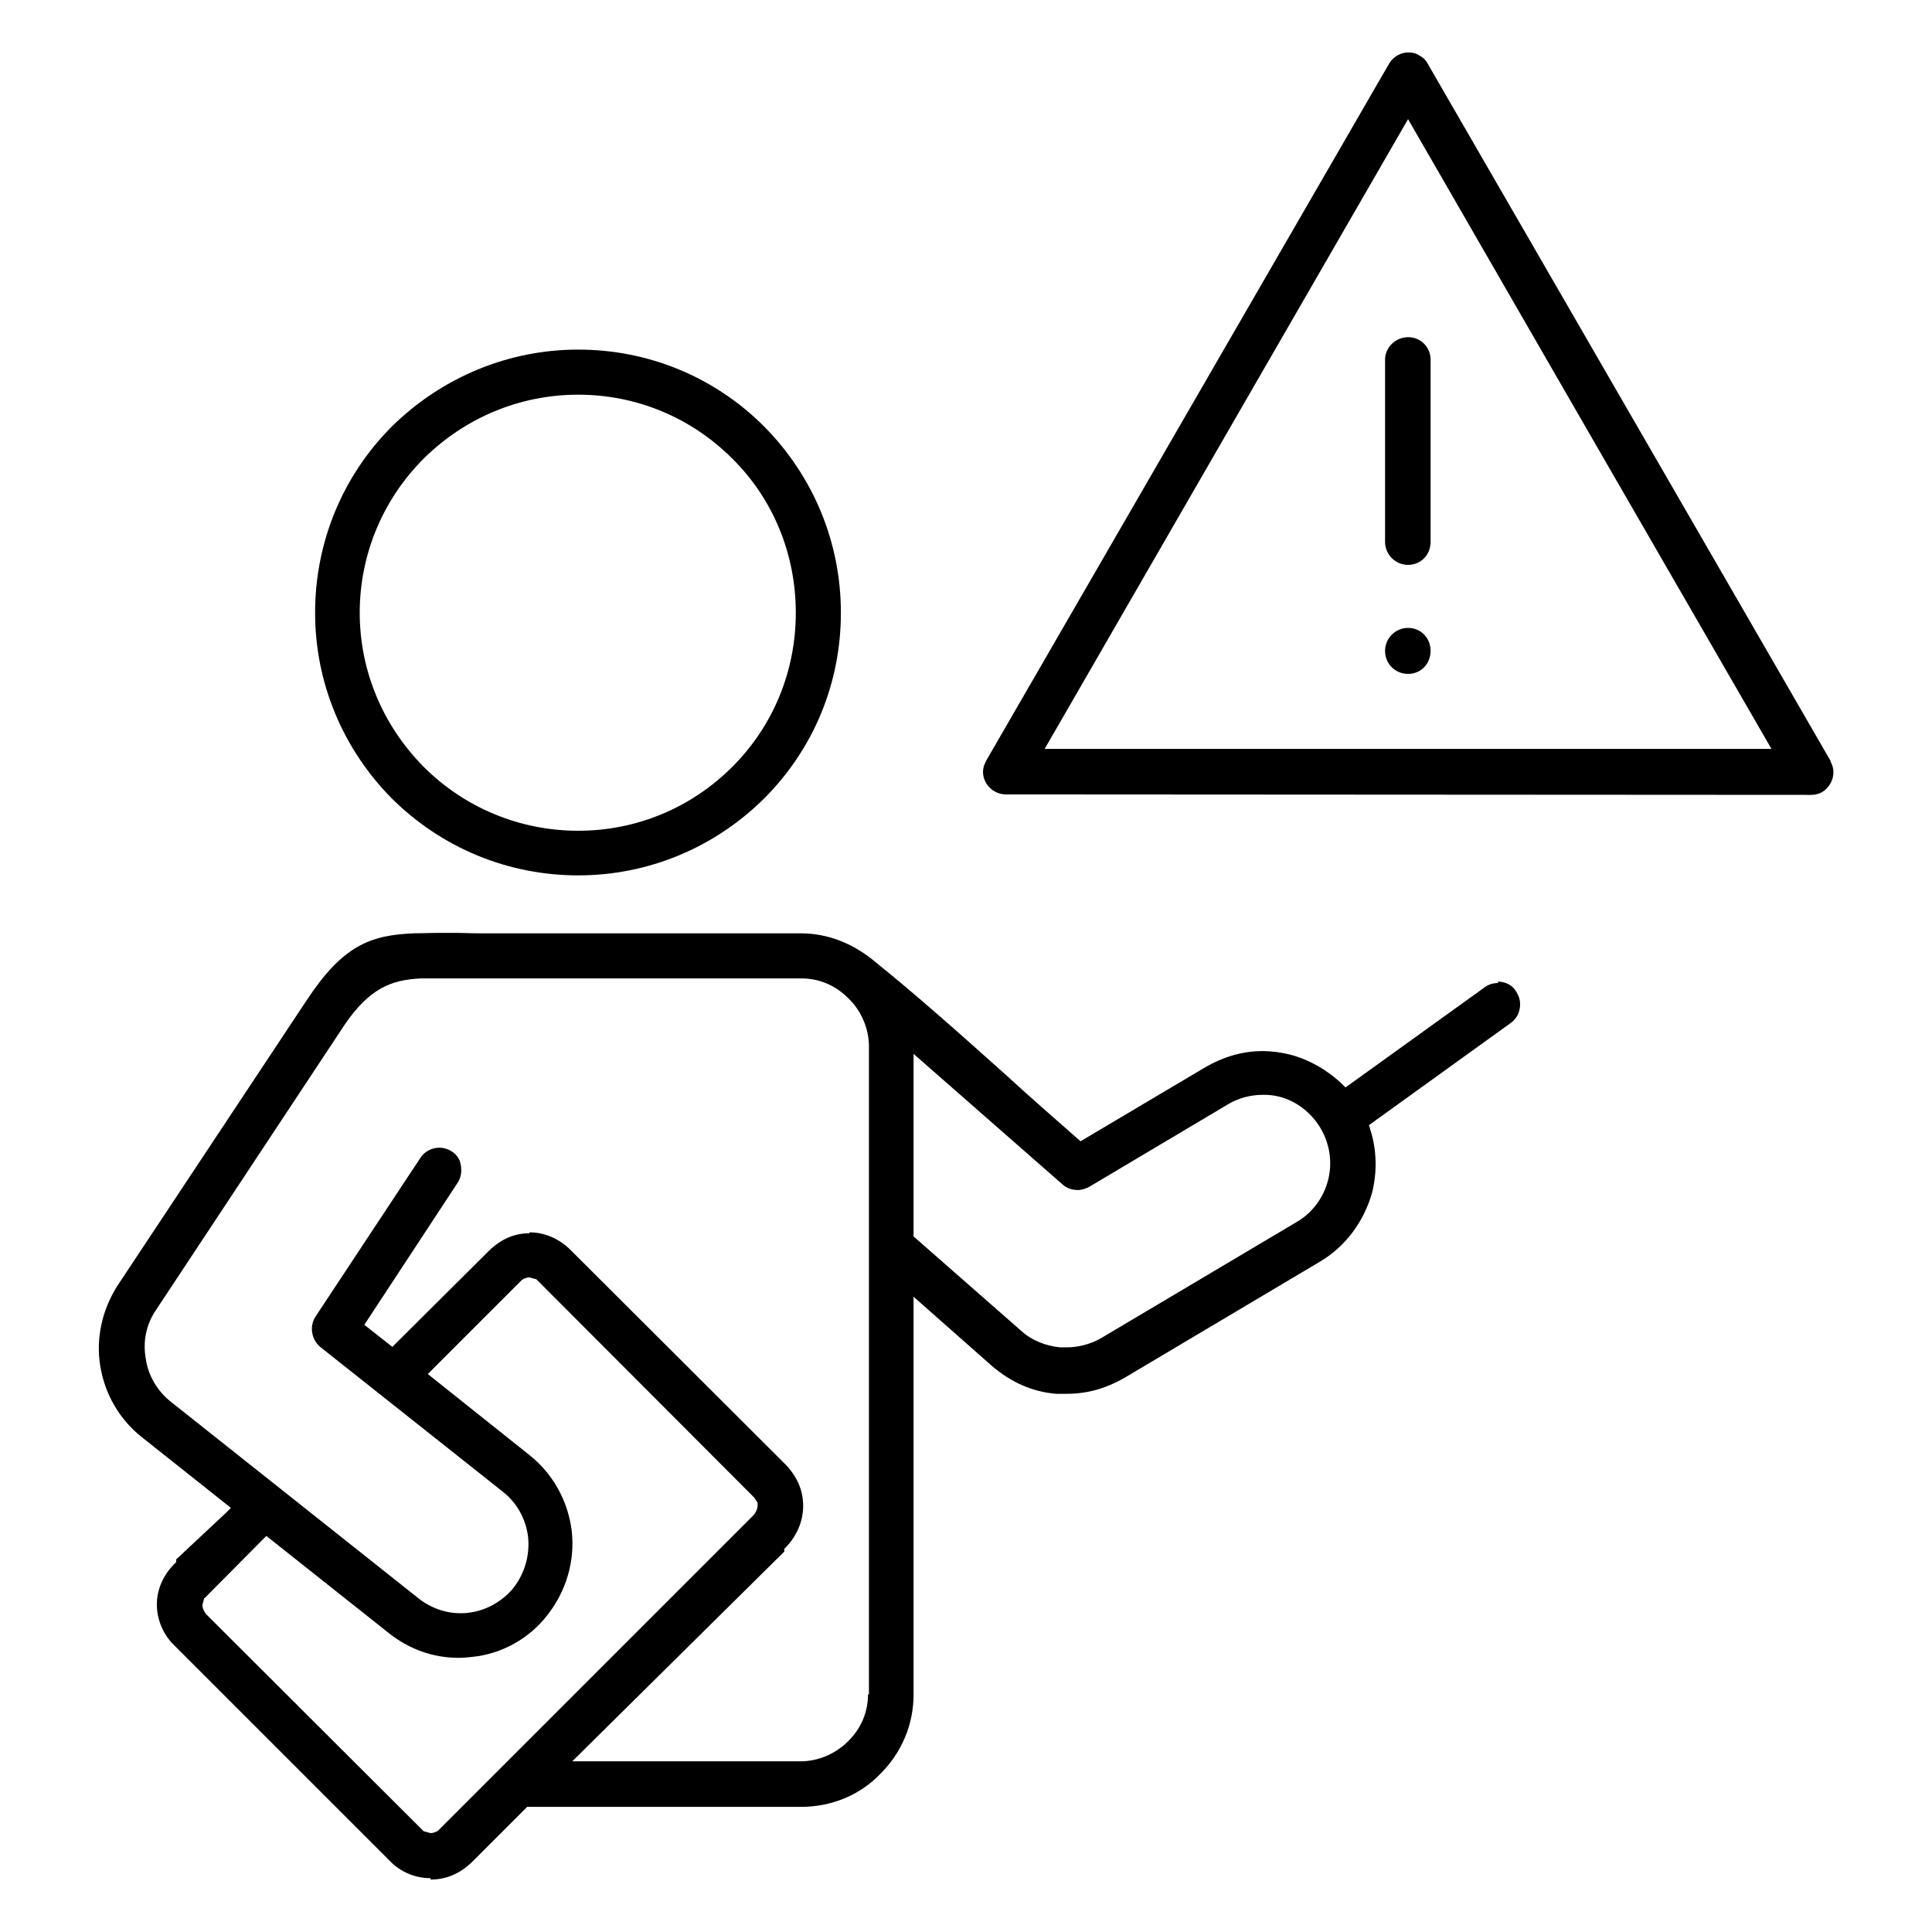
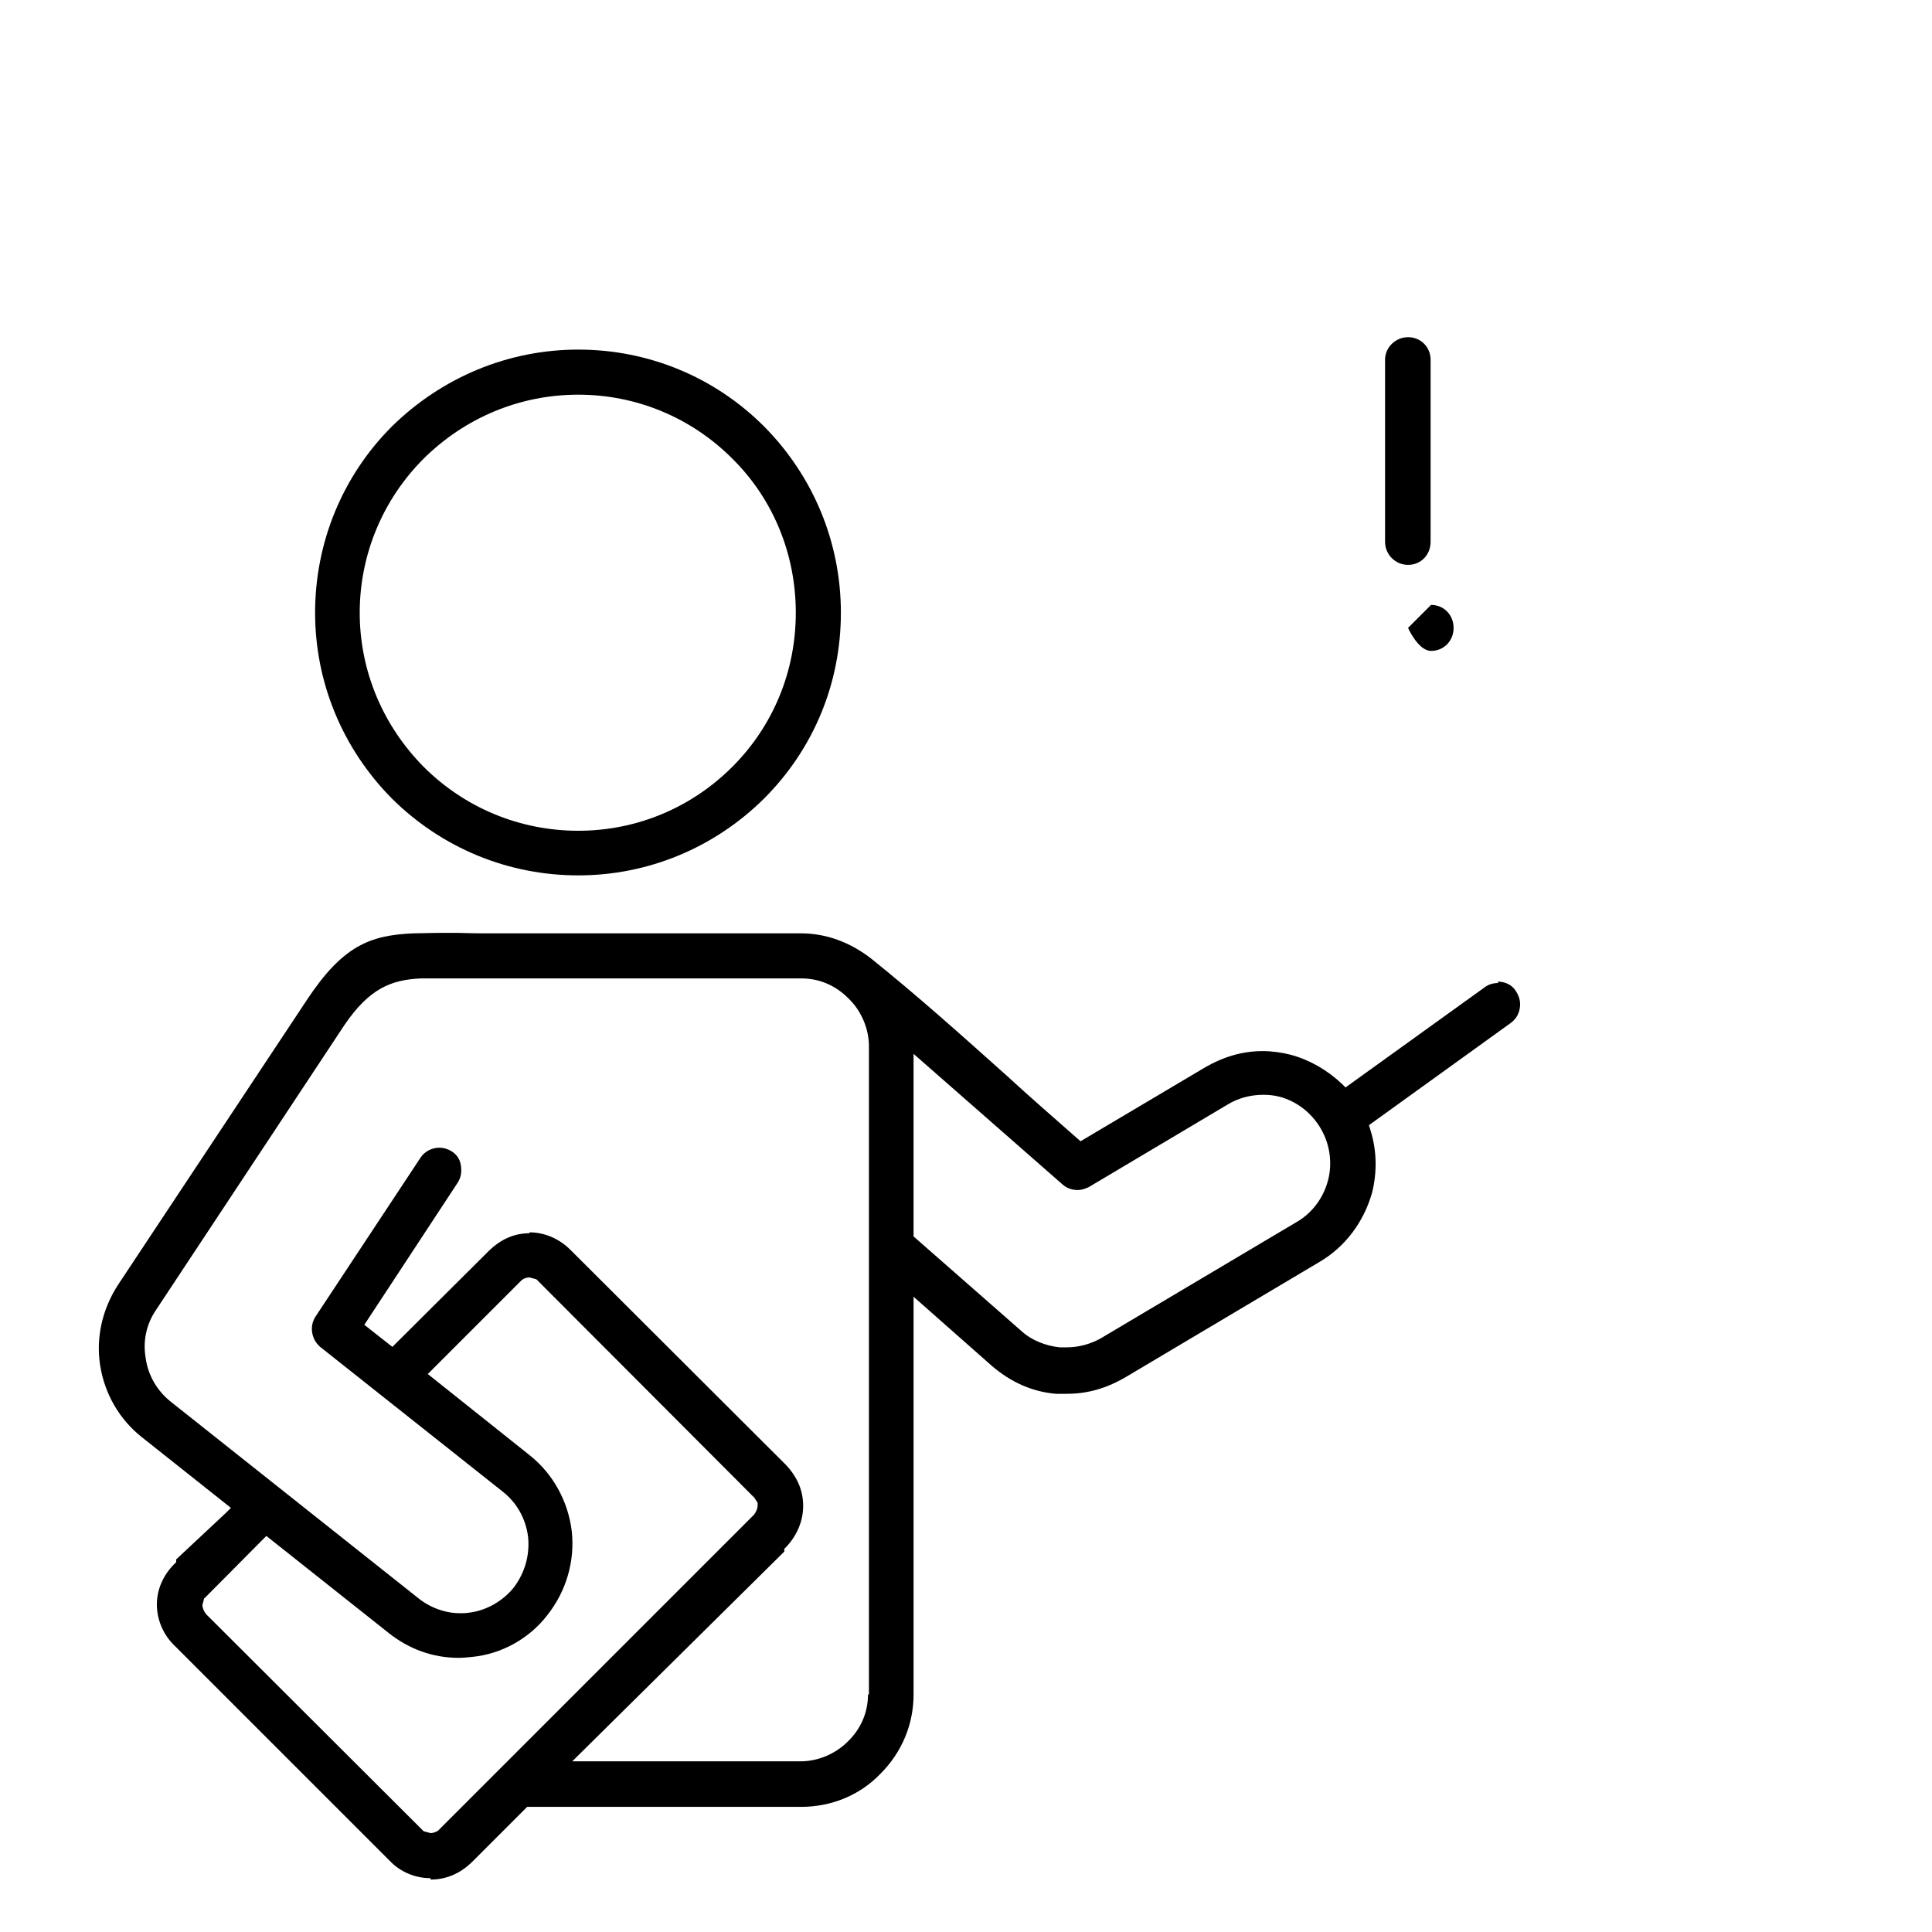
<svg xmlns="http://www.w3.org/2000/svg" id="Layer_1" viewBox="0 0 42 42">
  <path d="M9.21,9.97c.9-.89,2.09-1.39,3.36-1.39s2.46.5,3.35,1.39c.89.88,1.38,2.08,1.38,3.35s-.49,2.46-1.38,3.35c-.89.89-2.08,1.39-3.35,1.39s-2.47-.5-3.36-1.39c-.89-.9-1.39-2.09-1.39-3.35s.5-2.46,1.39-3.35M12.57,19.03c1.52,0,2.96-.6,4.04-1.67,1.08-1.08,1.67-2.51,1.67-4.04s-.6-2.97-1.67-4.05c-1.08-1.08-2.52-1.67-4.04-1.67s-2.96.6-4.05,1.67c-1.08,1.08-1.67,2.53-1.67,4.05s.6,2.96,1.67,4.04c1.09,1.08,2.53,1.67,4.05,1.67" />
  <path d="M28.87,25.66c-.1.38-.34.71-.69.91l-4.26,2.53c-.22.12-.47.19-.73.19h-.15c-.3-.03-.61-.15-.83-.35l-2.36-2.07h.01v-3.96l3.24,2.84c.09.08.2.12.33.12.09,0,.17-.03.25-.07l3.01-1.79c.23-.14.5-.21.77-.21.11,0,.23.01.35.04.38.1.7.35.9.69.2.34.26.75.16,1.13M18.87,36.83c0,.39-.15.75-.44,1.03-.27.27-.65.43-1.03.43h-4.96l4.61-4.56v-.06l.04-.04c.23-.24.37-.56.37-.89s-.12-.62-.37-.89l-4.69-4.68c-.24-.24-.56-.38-.89-.38v.02c-.32,0-.61.12-.88.38l-2.1,2.09-.61-.48,2.03-3.09c.07-.11.09-.23.07-.37s-.09-.24-.2-.31c-.08-.05-.17-.08-.27-.08-.16,0-.32.08-.41.22l-2.28,3.45c-.14.21-.09.5.1.66l3.96,3.14c.31.24.51.59.56.99.04.4-.07.78-.31,1.1-.24.3-.61.51-.99.55-.06.01-.12.01-.18.01-.32,0-.65-.12-.91-.33l-5.38-4.27c-.29-.23-.49-.57-.54-.93-.07-.38.01-.75.22-1.06l4.1-6.2c.54-.79,1.01-.98,1.66-1.01h8.27c.39,0,.75.15,1.04.45.13.13.23.27.32.48.07.17.11.36.11.54v14.1ZM9.52,39.8c-.05.03-.11.05-.16.05l-.15-.04-4.73-4.72s-.08-.1-.08-.2l.04-.15h.01s1.34-1.35,1.34-1.35l2.66,2.11c.44.35.96.54,1.52.54.1,0,.19-.01.29-.02.64-.06,1.25-.4,1.64-.91.41-.52.6-1.17.53-1.82-.08-.66-.41-1.25-.91-1.65l-2.22-1.77,2.03-2.03c.07-.07.18-.07.18-.07l.15.04,4.74,4.75.07.11v.06c0,.1-.08.2-.08.2l-6.87,6.87ZM32.57,21.37c-.11,0-.21.03-.29.09l-3.03,2.18-.08-.08c-.32-.3-.7-.52-1.11-.63-.19-.05-.41-.08-.61-.08-.42,0-.84.11-1.28.37l-2.68,1.59-.08-.07c-.51-.45-1.03-.9-1.54-1.37-.94-.84-1.92-1.72-2.93-2.53-.45-.35-.97-.55-1.53-.55h-6.92c-.28,0-.41-.01-.54-.01h-.39c-.2,0-.39.01-.57.01-.95.04-1.54.27-2.32,1.45l-4.11,6.2c-.34.53-.48,1.15-.38,1.76.1.61.42,1.16.9,1.54l1.94,1.54-.11.11-1.08,1.01v.06l-.04.04c-.24.24-.38.55-.38.88s.14.66.38.89l4.69,4.69c.22.23.54.37.88.37v.03c.33,0,.63-.12.9-.38l1.2-1.2h5.95c.66,0,1.28-.25,1.73-.72.47-.47.72-1.08.72-1.72v-8.65l1.71,1.51c.41.35.88.56,1.39.6h.23c.44,0,.84-.11,1.26-.35l4.24-2.52c.56-.33.96-.87,1.14-1.51.11-.45.1-.92-.04-1.36l-.03-.1,3.08-2.22c.11-.08.18-.19.2-.33.02-.13-.01-.25-.09-.37-.08-.13-.23-.2-.39-.2" />
-   <path d="M22.71,16.28l7.9-13.69,3.95,6.85,3.95,6.84h-15.8ZM39.8,16.55L31.04,1.39c-.04-.08-.1-.14-.18-.18-.07-.05-.15-.07-.24-.07-.17,0-.33.09-.42.24l-8.74,15.12c-.06.1-.09.19-.09.28,0,.26.22.49.5.49h0s17.5.01,17.5.01c.09,0,.17-.02.24-.06.23-.14.32-.44.18-.67" />
  <path d="M30.61,7.33c-.27,0-.5.22-.5.49v3.96c0,.27.22.5.5.5s.49-.22.49-.5v-3.96c0-.27-.21-.49-.49-.49" />
-   <path d="M30.61,13.65c-.27,0-.5.22-.5.5s.22.5.5.5.49-.22.49-.5-.21-.5-.49-.5" />
+   <path d="M30.61,13.65s.22.5.5.5.49-.22.49-.5-.21-.5-.49-.5" />
</svg>